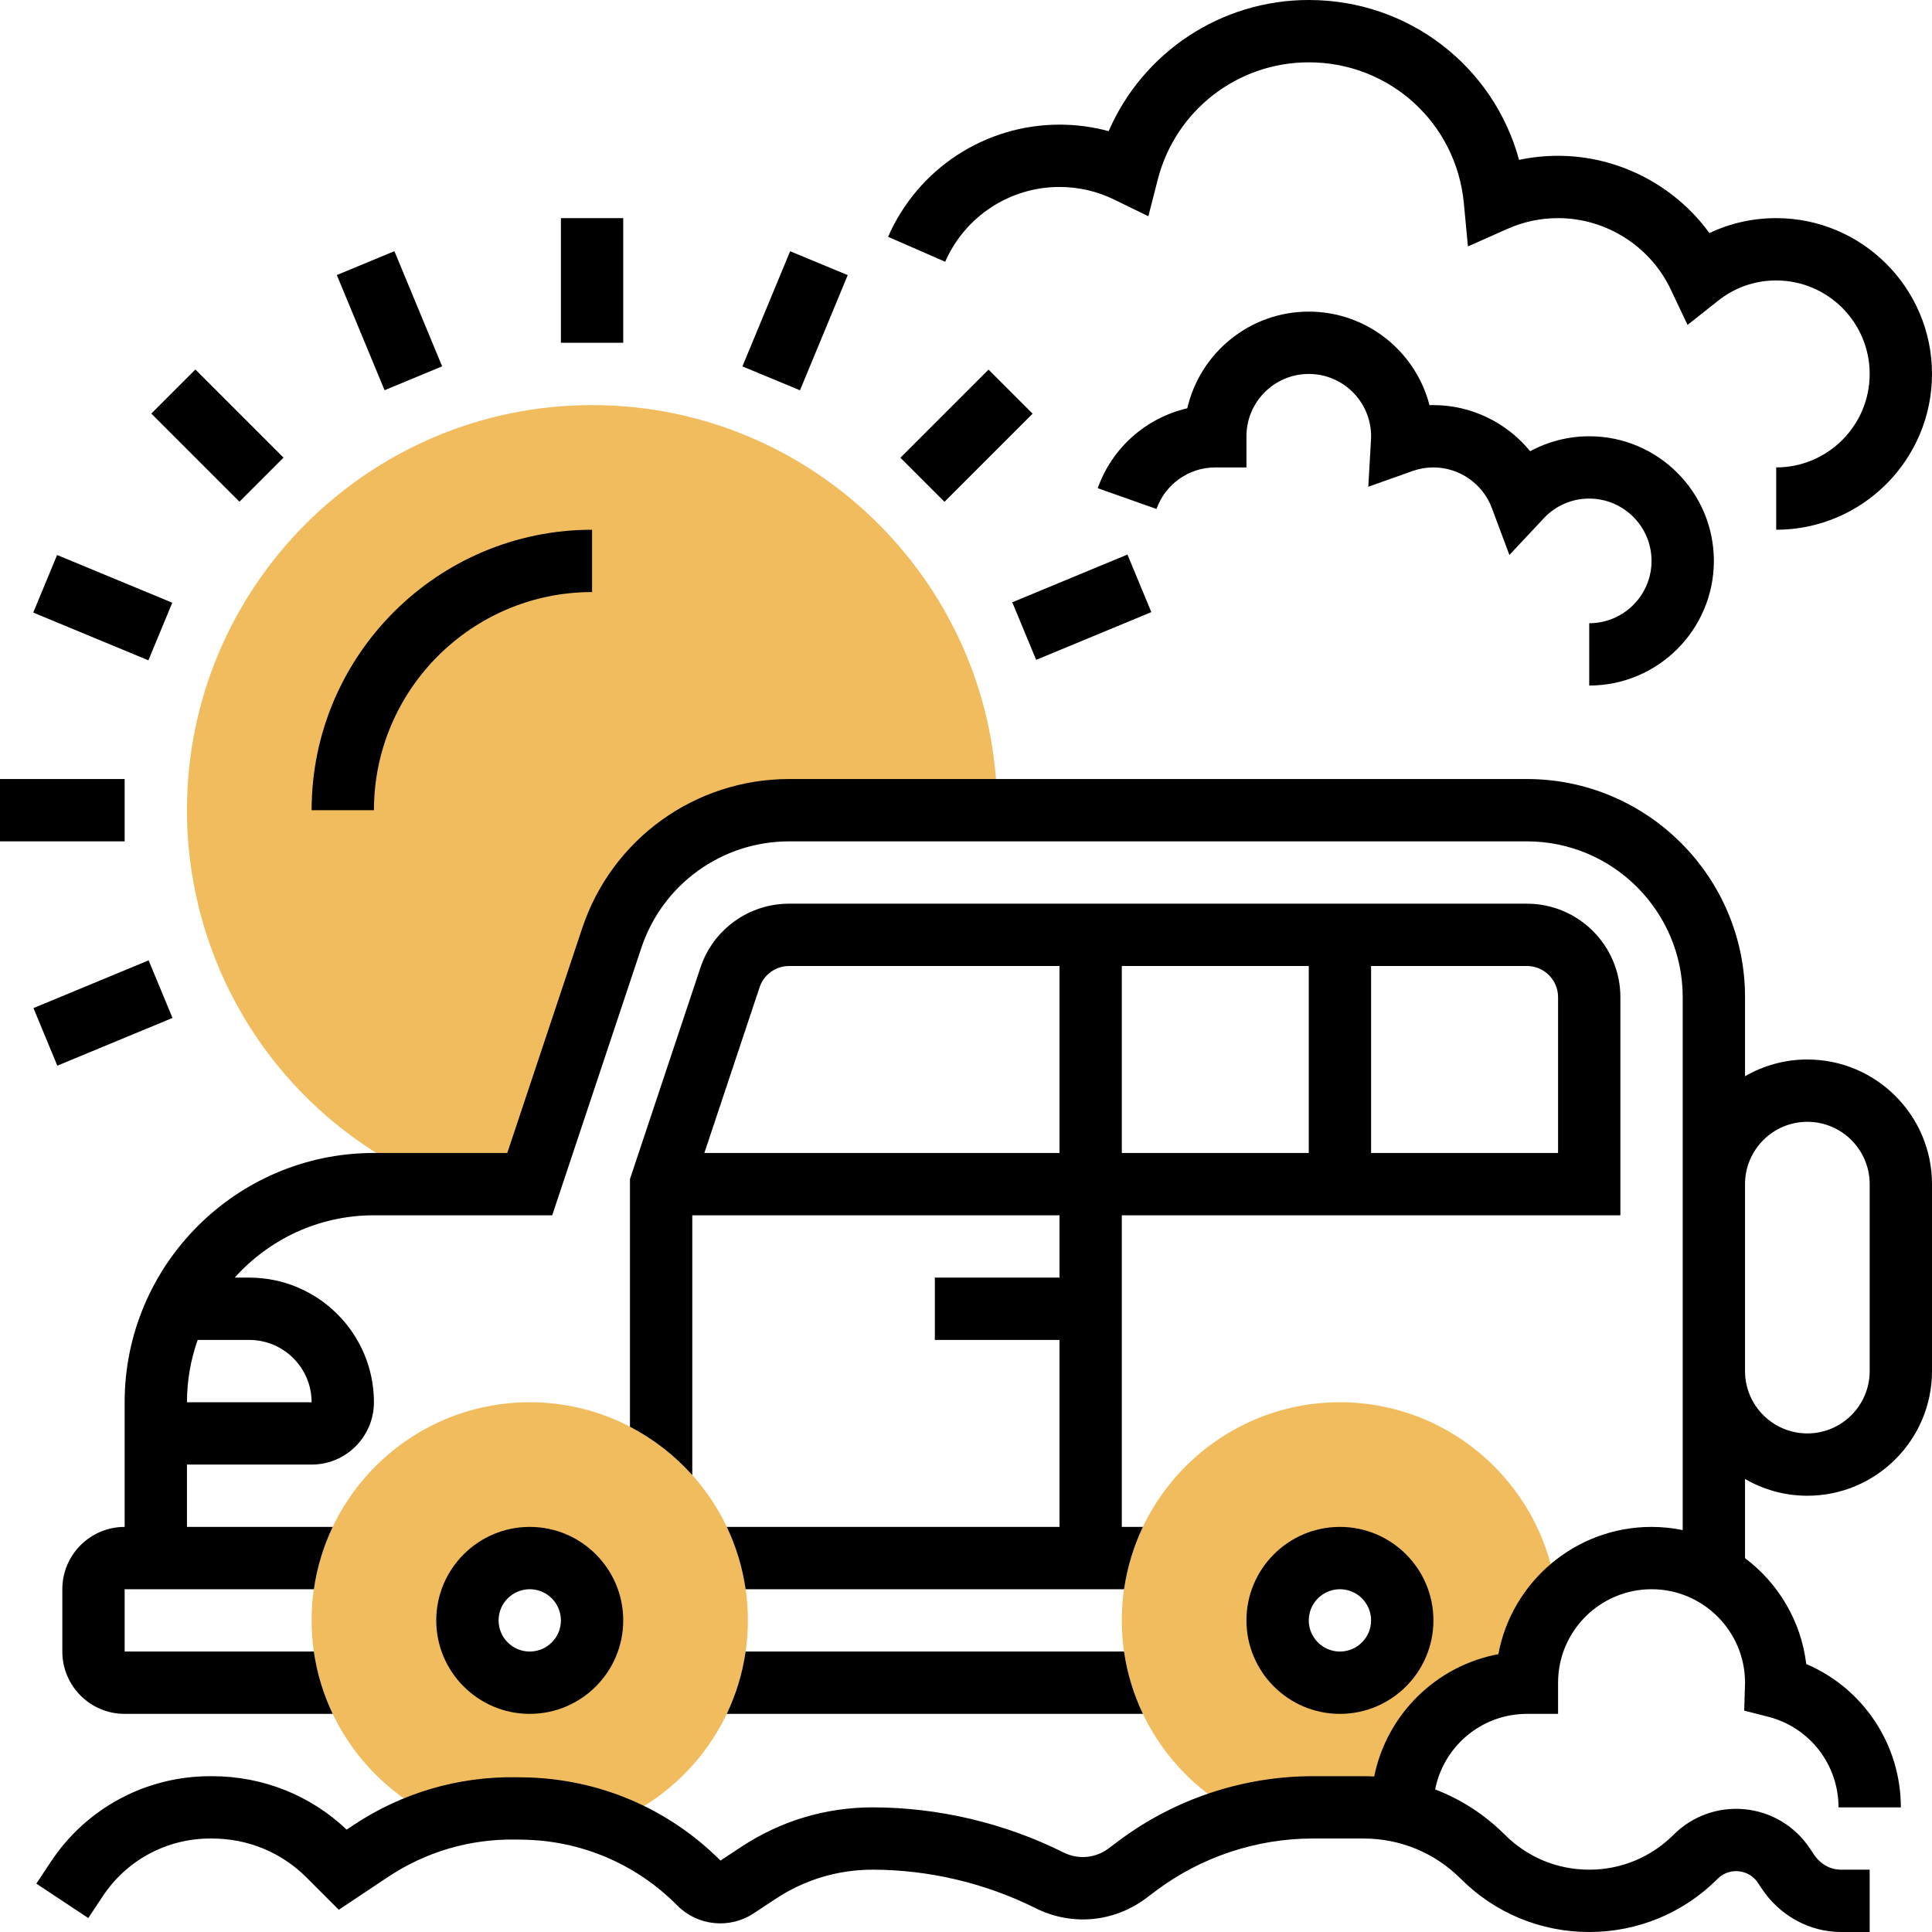
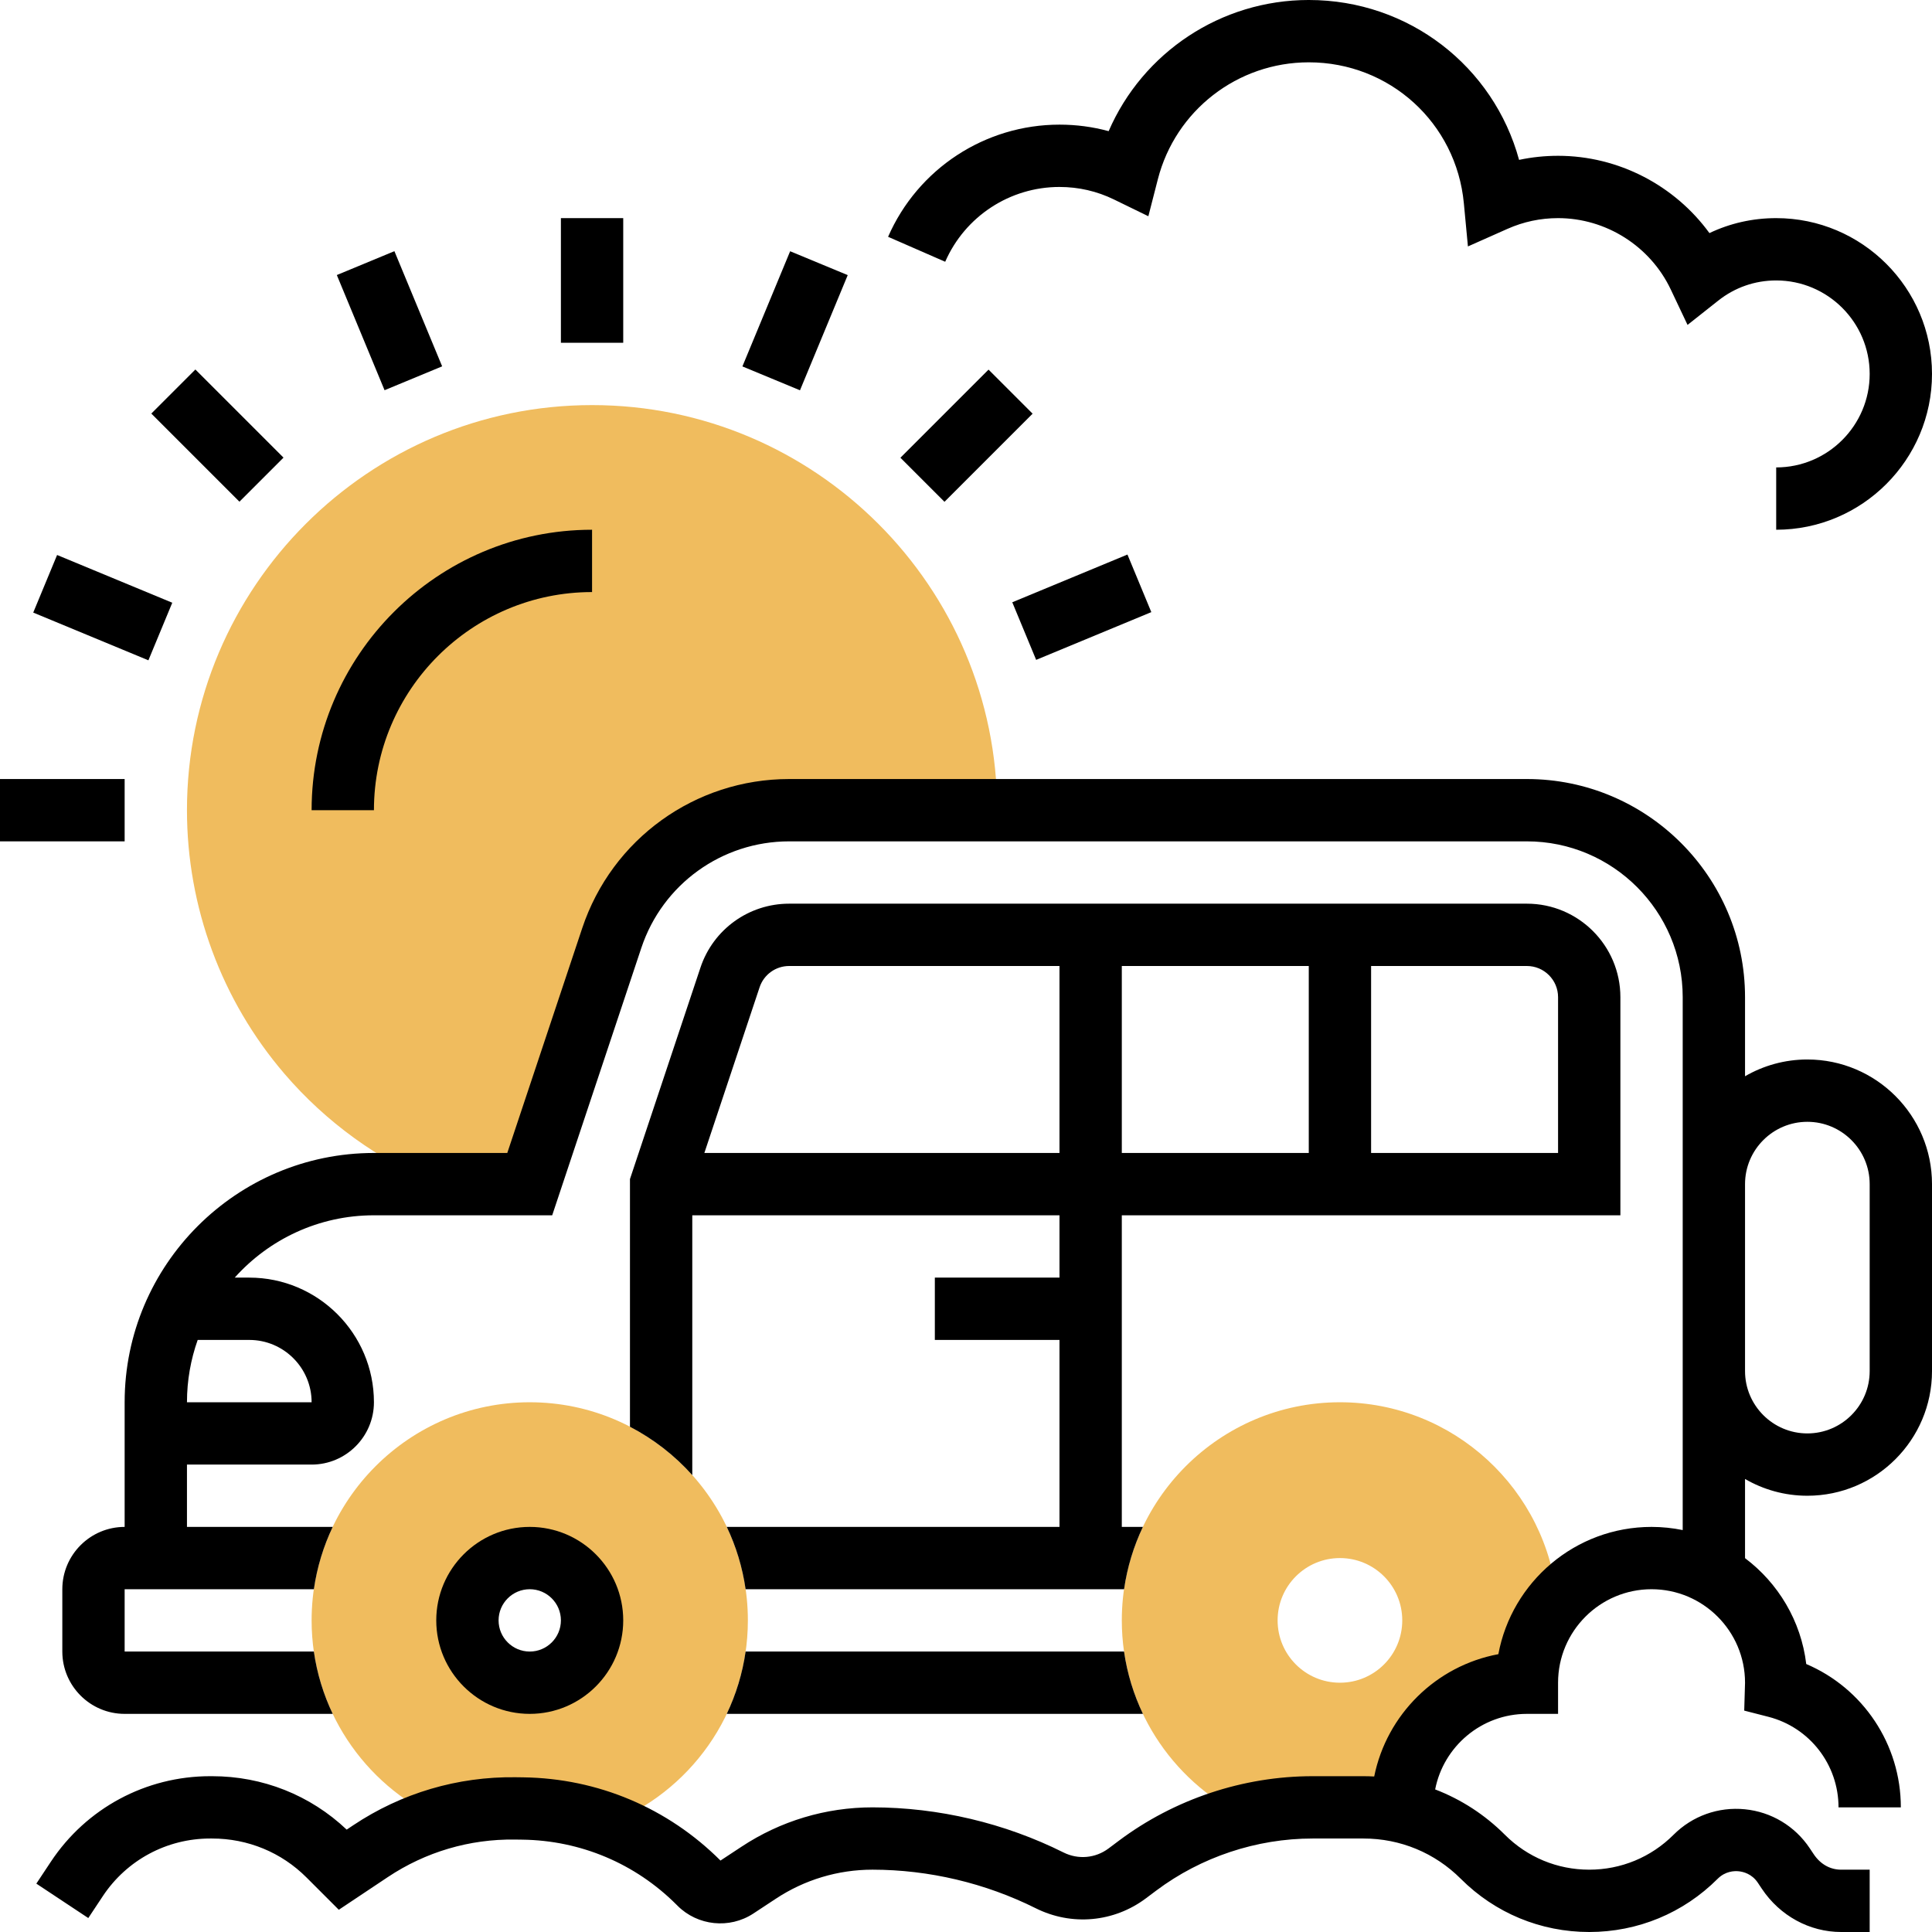
<svg xmlns="http://www.w3.org/2000/svg" id="Layer_30" enable-background="new 0 0 496 496" height="512" viewBox="0 0 496 496" width="512">
  <g>
    <g>
      <g>
        <path d="m360 464c0-17.673 14.327-32 32-32 0-7.988 2.934-15.286 7.773-20.893-2.488-28.594-26.544-51.107-55.773-51.107-30.879 0-56 25.122-56 56 0 21.95 12.7 40.98 31.133 50.156 5.803-1.423 11.79-2.156 17.838-2.156h13.089c3.363 0 6.682.402 9.904 1.159l.037-.002v-1.157zm-16-32c-8.836 0-16-7.163-16-16s7.164-16 16-16 16 7.163 16 16-7.164 16-16 16z" fill="#f0bc5e" />
      </g>
    </g>
    <g>
      <path d="m112.824 466.959c6.274-1.859 12.826-2.778 19.443-2.69l1.959.026c7.475.099 14.801 1.488 21.685 4.034 21.075-8.046 36.089-28.462 36.089-52.329 0-30.878-25.121-56-56-56s-56 25.122-56 56c0 22.614 13.482 42.127 32.824 50.959zm23.176-66.959c8.822 0 16 7.178 16 16s-7.178 16-16 16-16-7.178-16-16 7.178-16 16-16z" fill="#f0bc5e" />
    </g>
    <g>
      <path d="m112.036 304h23.964l21.06-63.179c6.534-19.6 24.876-32.821 45.537-32.821h53.403c0-57.346-46.654-104-104-104s-104 46.654-104 104c0 24.826 8.892 48.861 25.036 67.678 10.679 12.447 24.09 22.103 39 28.322z" fill="#f0bc5e" />
    </g>
    <g>
-       <path d="m320 416c0 13.234 10.767 24 24 24s24-10.766 24-24-10.767-24-24-24-24 10.766-24 24zm32 0c0 4.411-3.589 8-8 8s-8-3.589-8-8 3.589-8 8-8 8 3.589 8 8z" />
      <path d="m464 272c-5.826 0-11.289 1.573-16 4.305v-20.305c0-30.878-25.121-56-56-56h-189.403c-24.143 0-45.492 15.388-53.127 38.292l-19.236 57.708h-34.234c-35.29 0-64 28.71-64 64v32c-8.822 0-16 7.178-16 16v16c0 8.822 7.178 16 16 16h53.417c-2.372-4.975-4.03-10.352-4.842-16h-48.575v-16h48.581c.812-5.647 2.464-11.025 4.834-16h-37.415v-16h32c8.822 0 16-7.178 16-16 0-17.645-14.355-32-32-32h-3.739c8.795-9.812 21.556-16 35.739-16h45.766l22.884-68.649c5.452-16.359 20.702-27.351 37.947-27.351h189.403c22.056 0 40 17.944 40 40v48 48 40.813c-2.586-.527-5.26-.813-8-.813-19.554 0-35.875 14.104-39.327 32.673-15.992 2.973-28.663 15.495-31.875 31.403-.909-.048-1.822-.076-2.74-.076h-13.088c-17.822 0-35.489 5.889-49.747 16.583l-2.61 1.957c-3.367 2.526-7.802 2.926-11.567 1.046-15.15-7.565-32.107-11.572-49.046-11.586-12.002 0-23.636 3.497-33.646 10.113-1.896 1.254-3.754 2.478-5.382 3.545-13.528-13.521-31.512-21.108-50.64-21.362l-1.959-.026c-14.892-.194-29.293 4.062-41.676 12.317l-1.692 1.129c-9.351-8.856-21.568-13.716-34.562-13.716h-.494c-16.495 0-31.782 8.209-40.893 21.959l-3.726 5.622 13.338 8.838 3.726-5.622c6.139-9.266 16.44-14.797 27.555-14.797h.494c9.192 0 17.808 3.556 24.257 10.012l8.281 8.281 12.591-8.394c9.684-6.456 20.957-9.784 32.589-9.632l1.959.026c14.94.198 28.987 6.126 39.552 16.691l.279.279c5.158 5.16 13.33 6.005 19.432 2.011 1.728-1.131 3.738-2.457 5.794-3.815 7.384-4.88 15.968-7.46 24.816-7.46 14.469.012 28.959 3.436 41.904 9.9 9.225 4.606 20.074 3.624 28.316-2.561l2.609-1.957c11.508-8.629 25.766-13.381 40.149-13.381h13.088c9.433 0 18.301 3.673 24.971 10.343 8.807 8.807 20.516 13.657 32.97 13.657s24.163-4.85 32.97-13.657c1.955-1.954 4.227-2.051 5.405-1.932 1.18.117 3.389.656 4.92 2.953l1.012 1.52c4.642 6.961 12.255 11.117 20.366 11.117h7.327v-16h-7.327c-2.832 0-5.337-1.418-7.052-3.99l-1.013-1.519c-3.788-5.683-9.859-9.329-16.656-10.002-6.8-.67-13.466 1.71-18.296 6.541-5.784 5.783-13.475 8.969-21.656 8.969s-15.872-3.186-21.657-8.971c-5.173-5.173-11.262-9.091-17.895-11.634 2.154-11.038 11.894-19.395 23.552-19.395h8v-8c0-13.234 10.767-24 24-24s24 10.766 24 24c0 .153-.007.305-.012.457l-.197 6.705 6.195 1.589c10.607 2.721 18.014 12.281 18.014 23.249h16c0-16.222-9.732-30.599-24.286-36.798-1.331-11.082-7.212-20.782-15.714-27.179v-20.328c4.711 2.732 10.174 4.305 16 4.305 17.645 0 32-14.355 32-32v-48c0-17.645-14.355-32-32-32zm-400 72c8.822 0 16 7.178 16 16h-32c0-5.609.976-10.992 2.752-16zm416 8c0 8.822-7.178 16-16 16s-16-7.178-16-16v-48c0-8.822 7.178-16 16-16s16 7.178 16 16z" />
      <path d="m416 256c0-13.234-10.767-24-24-24h-189.403c-10.348 0-19.497 6.595-22.769 16.41l-18.098 54.292v63.585c6.063 3.151 11.483 7.371 16 12.421v-66.708h94.27v16h-32v16h32v48h-85.414c2.37 4.975 4.022 10.353 4.834 16h97.161c.812-5.647 2.464-11.025 4.834-16h-5.415v-80h128zm-235.17 40 14.178-42.531c1.09-3.271 4.14-5.469 7.589-5.469h69.403v48zm107.17-48h48v48h-48zm112 48h-48v-48h40c4.411 0 8 3.589 8 8z" />
      <path d="m191.42 424c-.812 5.648-2.47 11.025-4.842 16h106.843c-2.372-4.976-4.037-10.351-4.849-16z" />
      <path d="m160 416c0-13.234-10.767-24-24-24s-24 10.766-24 24 10.767 24 24 24 24-10.766 24-24zm-32 0c0-4.411 3.589-8 8-8s8 3.589 8 8-3.589 8-8 8-8-3.589-8-8z" />
      <path d="m152 152v-16c-39.701 0-72 32.299-72 72h16c0-30.878 25.121-56 56-56z" />
      <path d="m0 200h32v16h-32z" />
-       <path d="m10.352 252.045h32v16h-32z" transform="matrix(.924 -.383 .383 .924 -97.51 29.88)" />
      <path d="m261.647 147.955h32v16h-32z" transform="matrix(.924 -.383 .383 .924 -38.547 118.123)" />
      <path d="m232.166 103.833h32v16h-32z" transform="matrix(.707 -.707 .707 .707 -6.388 208.246)" />
      <path d="m188.045 74.353h32v15.999h-32z" transform="matrix(.383 -.924 .924 .383 49.873 239.346)" />
      <path d="m144 56h16v32h-16z" />
      <path d="m91.955 66.352h15.999v32h-15.999z" transform="matrix(.924 -.383 .383 .924 -23.907 44.521)" />
      <path d="m47.833 95.833h16v32h-16z" transform="matrix(.707 -.707 .707 .707 -62.725 72.237)" />
      <path d="m18.352 139.955h16v32h-16z" transform="matrix(.383 -.924 .924 .383 -127.816 120.62)" />
      <path d="m272 48c4.908 0 9.618 1.083 14 3.219l8.815 4.298 2.439-9.5c4.538-17.673 20.471-30.017 38.746-30.017 20.752 0 37.868 15.558 39.813 36.189l1.045 11.078 10.168-4.518c4.106-1.824 8.471-2.749 12.974-2.749 12.305 0 23.662 7.192 28.935 18.324l4.306 9.09 7.888-6.241c4.276-3.384 9.419-5.173 14.871-5.173 13.233 0 24 10.766 24 24s-10.767 24-24 24v16c22.056 0 40-17.944 40-40s-17.944-40-40-40c-6.03 0-11.834 1.312-17.139 3.842-8.934-12.271-23.398-19.842-38.861-19.842-3.396 0-6.739.351-10.008 1.047-6.538-23.968-28.27-41.047-53.992-41.047-22.59 0-42.624 13.479-51.378 33.674-4.081-1.113-8.302-1.674-12.622-1.674-19.087 0-36.359 11.303-44.003 28.797l14.662 6.406c5.097-11.665 16.614-19.203 29.341-19.203z" />
-       <path d="m408 160v16c17.645 0 32-14.355 32-32s-14.355-32-32-32c-5.326 0-10.543 1.35-15.169 3.839-5.981-7.327-15.073-11.839-24.831-11.839-.337 0-.673.005-1.008.016-3.556-13.794-16.103-24.016-30.992-24.016-15.177 0-27.92 10.621-31.188 24.819-10.499 2.427-19.297 10.067-22.99 20.515l15.086 5.332c2.255-6.379 8.32-10.666 15.092-10.666h8v-8c0-8.822 7.178-16 16-16s16 7.178 16 16c0 .311-.012.62-.03.927l-.69 12.036 11.358-4.039c1.722-.613 3.527-.924 5.362-.924 6.642 0 12.667 4.18 14.991 10.401l4.516 12.081 8.817-9.413c3.062-3.269 7.208-5.069 11.676-5.069 8.822 0 16 7.178 16 16s-7.178 16-16 16z" />
    </g>
  </g>
</svg>